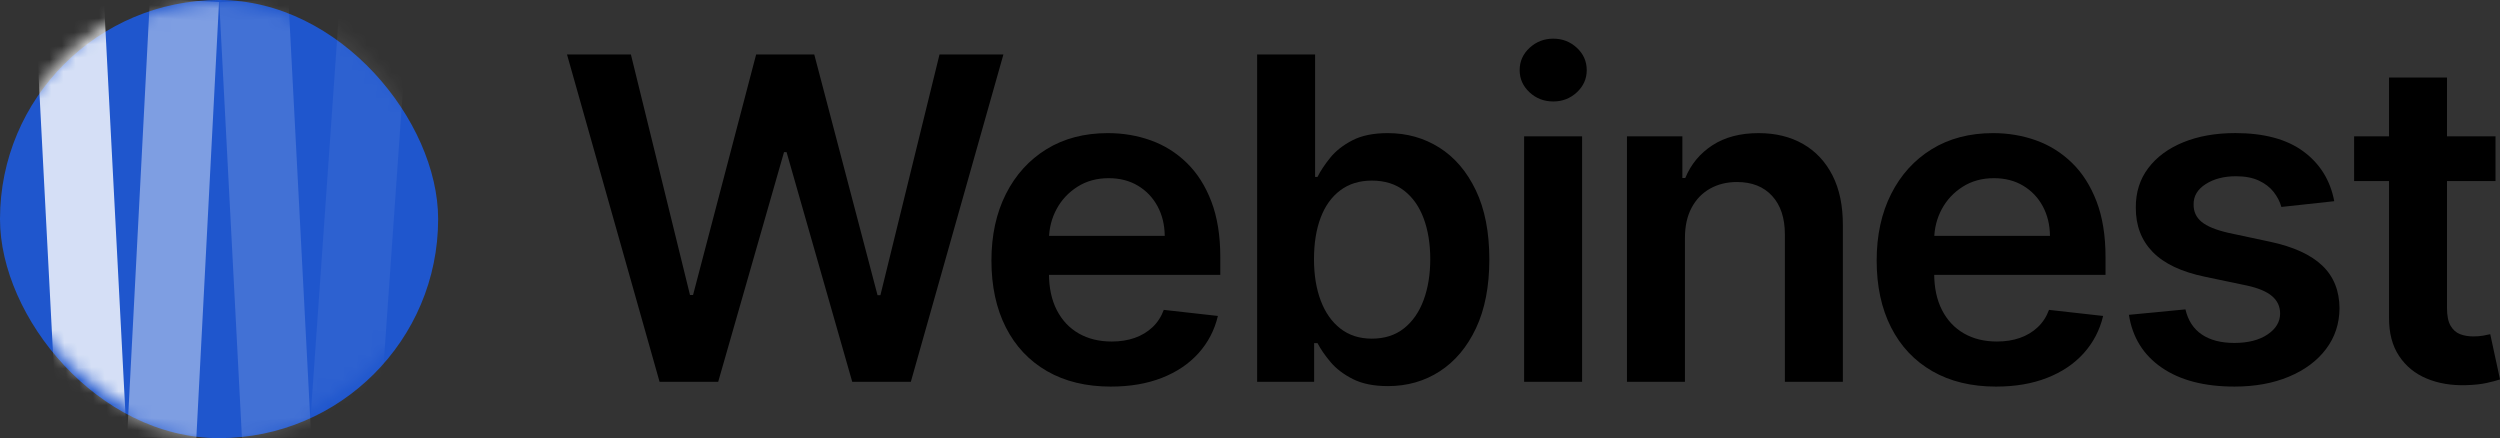
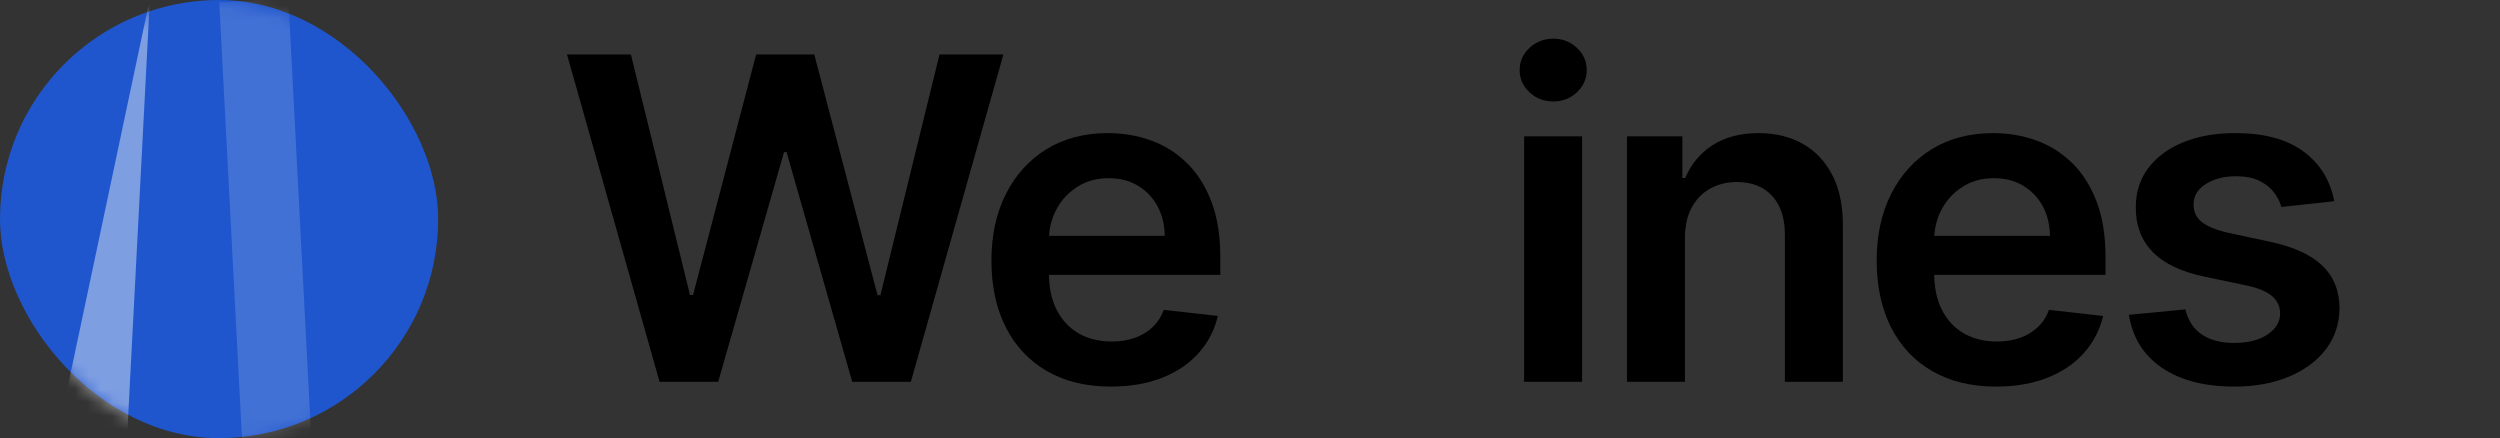
<svg xmlns="http://www.w3.org/2000/svg" xmlns:xlink="http://www.w3.org/1999/xlink" height="34" viewBox="0 0 194 34" width="194">
  <rect x="0" y="0" width="194" height="34" fill="#333333" stroke="none" />
  <defs>
    <rect id="a" height="34" rx="17" width="34" />
    <mask id="b" fill="#fff">
      <use fill="#fff" fill-rule="evenodd" xlink:href="#a" />
    </mask>
  </defs>
  <g fill="none" fill-rule="evenodd">
    <g fill="#000" fill-rule="nonzero" transform="translate(44 3)">
      <path d="m7.183 26.628-7.183-25.4h4.958l4.586 18.666h.236l4.896-18.666h4.511l4.909 18.678h.224l4.586-18.678h4.958l-7.183 25.4h-4.548l-5.095-17.822h-.199l-5.108 17.822z" />
      <path d="m42.205 27c-1.914 0-3.565-.399-4.952-1.197s-2.454-1.931-3.2-3.398c-.746-1.468-1.118-3.198-1.118-5.19 0-1.96.375-3.681 1.125-5.166.75-1.484 1.8-2.642 3.15-3.473 1.35-.831 2.937-1.246 4.76-1.246 1.176 0 2.289.188 3.337.564 1.048.376 1.976.957 2.784 1.743.808.785 1.444 1.784 1.908 2.995s.696 2.652.696 4.322v1.377h-15.646v-3.026h11.334c-.008-.86-.195-1.627-.559-2.301-.365-.674-.872-1.205-1.522-1.594s-1.406-.583-2.268-.583c-.92 0-1.727.221-2.423.664-.696.442-1.237 1.021-1.622 1.736-.385.715-.582 1.499-.59 2.35v2.642c0 1.108.203 2.057.609 2.846.406.79.973 1.393 1.703 1.811s1.582.626 2.56.626c.655 0 1.247-.093 1.777-.279.53-.186.99-.461 1.379-.825s.684-.814.882-1.352l4.2.471c-.265 1.108-.768 2.073-1.51 2.896s-1.688 1.459-2.84 1.91c-1.152.451-2.469.676-3.952.676z" />
-       <path d="m53.553 26.628v-25.4h4.499v9.5h.186c.232-.463.559-.957.982-1.482s.994-.976 1.715-1.352 1.64-.564 2.759-.564c1.475 0 2.806.374 3.995 1.122 1.189.748 2.133 1.852 2.833 3.311.7 1.459 1.05 3.247 1.05 5.364 0 2.092-.344 3.87-1.031 5.333-.688 1.463-1.624 2.58-2.809 3.349-1.185.769-2.527 1.153-4.026 1.153-1.094 0-2.001-.182-2.722-.546s-1.299-.804-1.734-1.321c-.435-.517-.773-1.007-1.013-1.47h-.261v3.001zm4.412-9.525c0 1.232.176 2.311.528 3.237s.862 1.647 1.529 2.164 1.477.775 2.43.775c.994 0 1.827-.267 2.498-.8.671-.533 1.179-1.265 1.522-2.195.344-.93.516-1.991.516-3.181 0-1.182-.17-2.232-.51-3.15-.34-.918-.845-1.637-1.516-2.158-.671-.521-1.508-.781-2.51-.781-.961 0-1.777.252-2.448.757s-1.179 1.211-1.522 2.121-.516 1.98-.516 3.212z" />
      <path d="m74.272 26.628v-19.05h4.499v19.05zm2.262-21.754c-.721 0-1.336-.238-1.845-.713-.51-.475-.764-1.048-.764-1.718 0-.678.257-1.255.77-1.73.514-.475 1.127-.713 1.839-.713.712 0 1.324.238 1.833.713.51.475.764 1.052.764 1.73 0 .67-.255 1.242-.764 1.718-.51.475-1.121.713-1.833.713z" />
      <path d="m86.751 15.466v11.162h-4.499v-19.05h4.3v3.237h.224c.439-1.067 1.141-1.914 2.106-2.542s2.16-.943 3.585-.943c1.317 0 2.467.281 3.449.843.982.562 1.744 1.377 2.287 2.443.543 1.067.81 2.361.802 3.882v12.13h-4.499v-11.435c0-1.273-.329-2.27-.988-2.989s-1.568-1.079-2.728-1.079c-.787 0-1.485.172-2.094.515-.609.343-1.085.837-1.429 1.482-.344.645-.516 1.426-.516 2.344z" />
      <path d="m110.899 27c-1.914 0-3.565-.399-4.952-1.197s-2.454-1.931-3.2-3.398-1.118-3.198-1.118-5.19c0-1.96.375-3.681 1.125-5.166.75-1.484 1.8-2.642 3.15-3.473 1.35-.831 2.937-1.246 4.76-1.246 1.176 0 2.289.188 3.337.564s1.976.957 2.784 1.743c.808.785 1.444 1.784 1.908 2.995s.696 2.652.696 4.322v1.377h-15.646v-3.026h11.334c-.008-.86-.195-1.627-.559-2.301-.365-.674-.872-1.205-1.522-1.594s-1.406-.583-2.268-.583c-.92 0-1.727.221-2.423.664-.696.442-1.237 1.021-1.622 1.736-.385.715-.582 1.499-.59 2.35v2.642c0 1.108.203 2.057.609 2.846.406.79.973 1.393 1.703 1.811.729.418 1.582.626 2.56.626.655 0 1.247-.093 1.777-.279.53-.186.99-.461 1.379-.825s.684-.814.882-1.352l4.2.471c-.265 1.108-.768 2.073-1.51 2.896-.741.823-1.688 1.459-2.84 1.91s-2.469.676-3.952.676z" />
      <path d="m137.136 12.613-4.101.446c-.116-.413-.317-.802-.603-1.166-.286-.364-.669-.657-1.15-.881-.481-.223-1.069-.335-1.765-.335-.936 0-1.721.203-2.355.608-.634.405-.947.93-.938 1.575-.008.554.197 1.005.615 1.352.418.347 1.112.633 2.082.856l3.256.695c1.806.389 3.15 1.005 4.033 1.848s1.328 1.947 1.336 3.311c-.008 1.199-.358 2.255-1.05 3.169-.692.914-1.651 1.627-2.877 2.139-1.226.513-2.635.769-4.225.769-2.336 0-4.217-.49-5.642-1.47s-2.274-2.346-2.548-4.099l4.387-.422c.199.86.621 1.509 1.268 1.947s1.487.657 2.523.657c1.069 0 1.928-.219 2.579-.657s.976-.98.976-1.625c0-.546-.209-.996-.628-1.352-.418-.356-1.067-.628-1.945-.819l-3.256-.682c-1.831-.38-3.186-1.023-4.064-1.929-.878-.905-1.313-2.053-1.305-3.442-.008-1.174.313-2.193.963-3.057.65-.864 1.558-1.534 2.722-2.009 1.164-.475 2.508-.713 4.033-.713 2.237 0 4.0.475 5.288 1.426 1.288.951 2.086 2.237 2.392 3.857z" />
-       <path d="m149.652 7.578v3.473h-10.973v-3.473zm-8.264-4.564h4.499v17.884c0 .604.093 1.065.28 1.383.186.318.433.535.739.651.307.116.646.174 1.019.174.282 0 .541-.021.777-.062s.416-.079.541-.112l.758 3.51c-.24.083-.582.174-1.025.273s-.984.157-1.622.174c-1.127.033-2.142-.138-3.045-.515-.903-.376-1.618-.961-2.144-1.755-.526-.794-.785-1.786-.777-2.977z" />
    </g>
    <g>
      <use fill="#1f56cd" xlink:href="#a" />
      <g fill="#fff">
        <path d="m17.895 0h5.368v34h-5.368z" mask="url(#b)" opacity=".396" transform="matrix(.999 -.052 .052 .999 -.862 1.1)" />
-         <path d="m10.737 0h5.368v34h-5.368z" mask="url(#b)" opacity=".651" transform="matrix(.999 .052 -.052 .999 .908 -.679)" />
-         <path d="m3.579 0h5.368v34h-5.368z" mask="url(#b)" opacity=".901" transform="matrix(.999 -.052 .052 .999 -.881 .351)" />
-         <path d="m25.178 0h5.368v34h-5.368z" mask="url(#b)" opacity=".248" transform="matrix(.998 .07 -.07 .998 1.254 -1.902)" />
+         <path d="m10.737 0v34h-5.368z" mask="url(#b)" opacity=".651" transform="matrix(.999 .052 -.052 .999 .908 -.679)" />
      </g>
    </g>
  </g>
</svg>